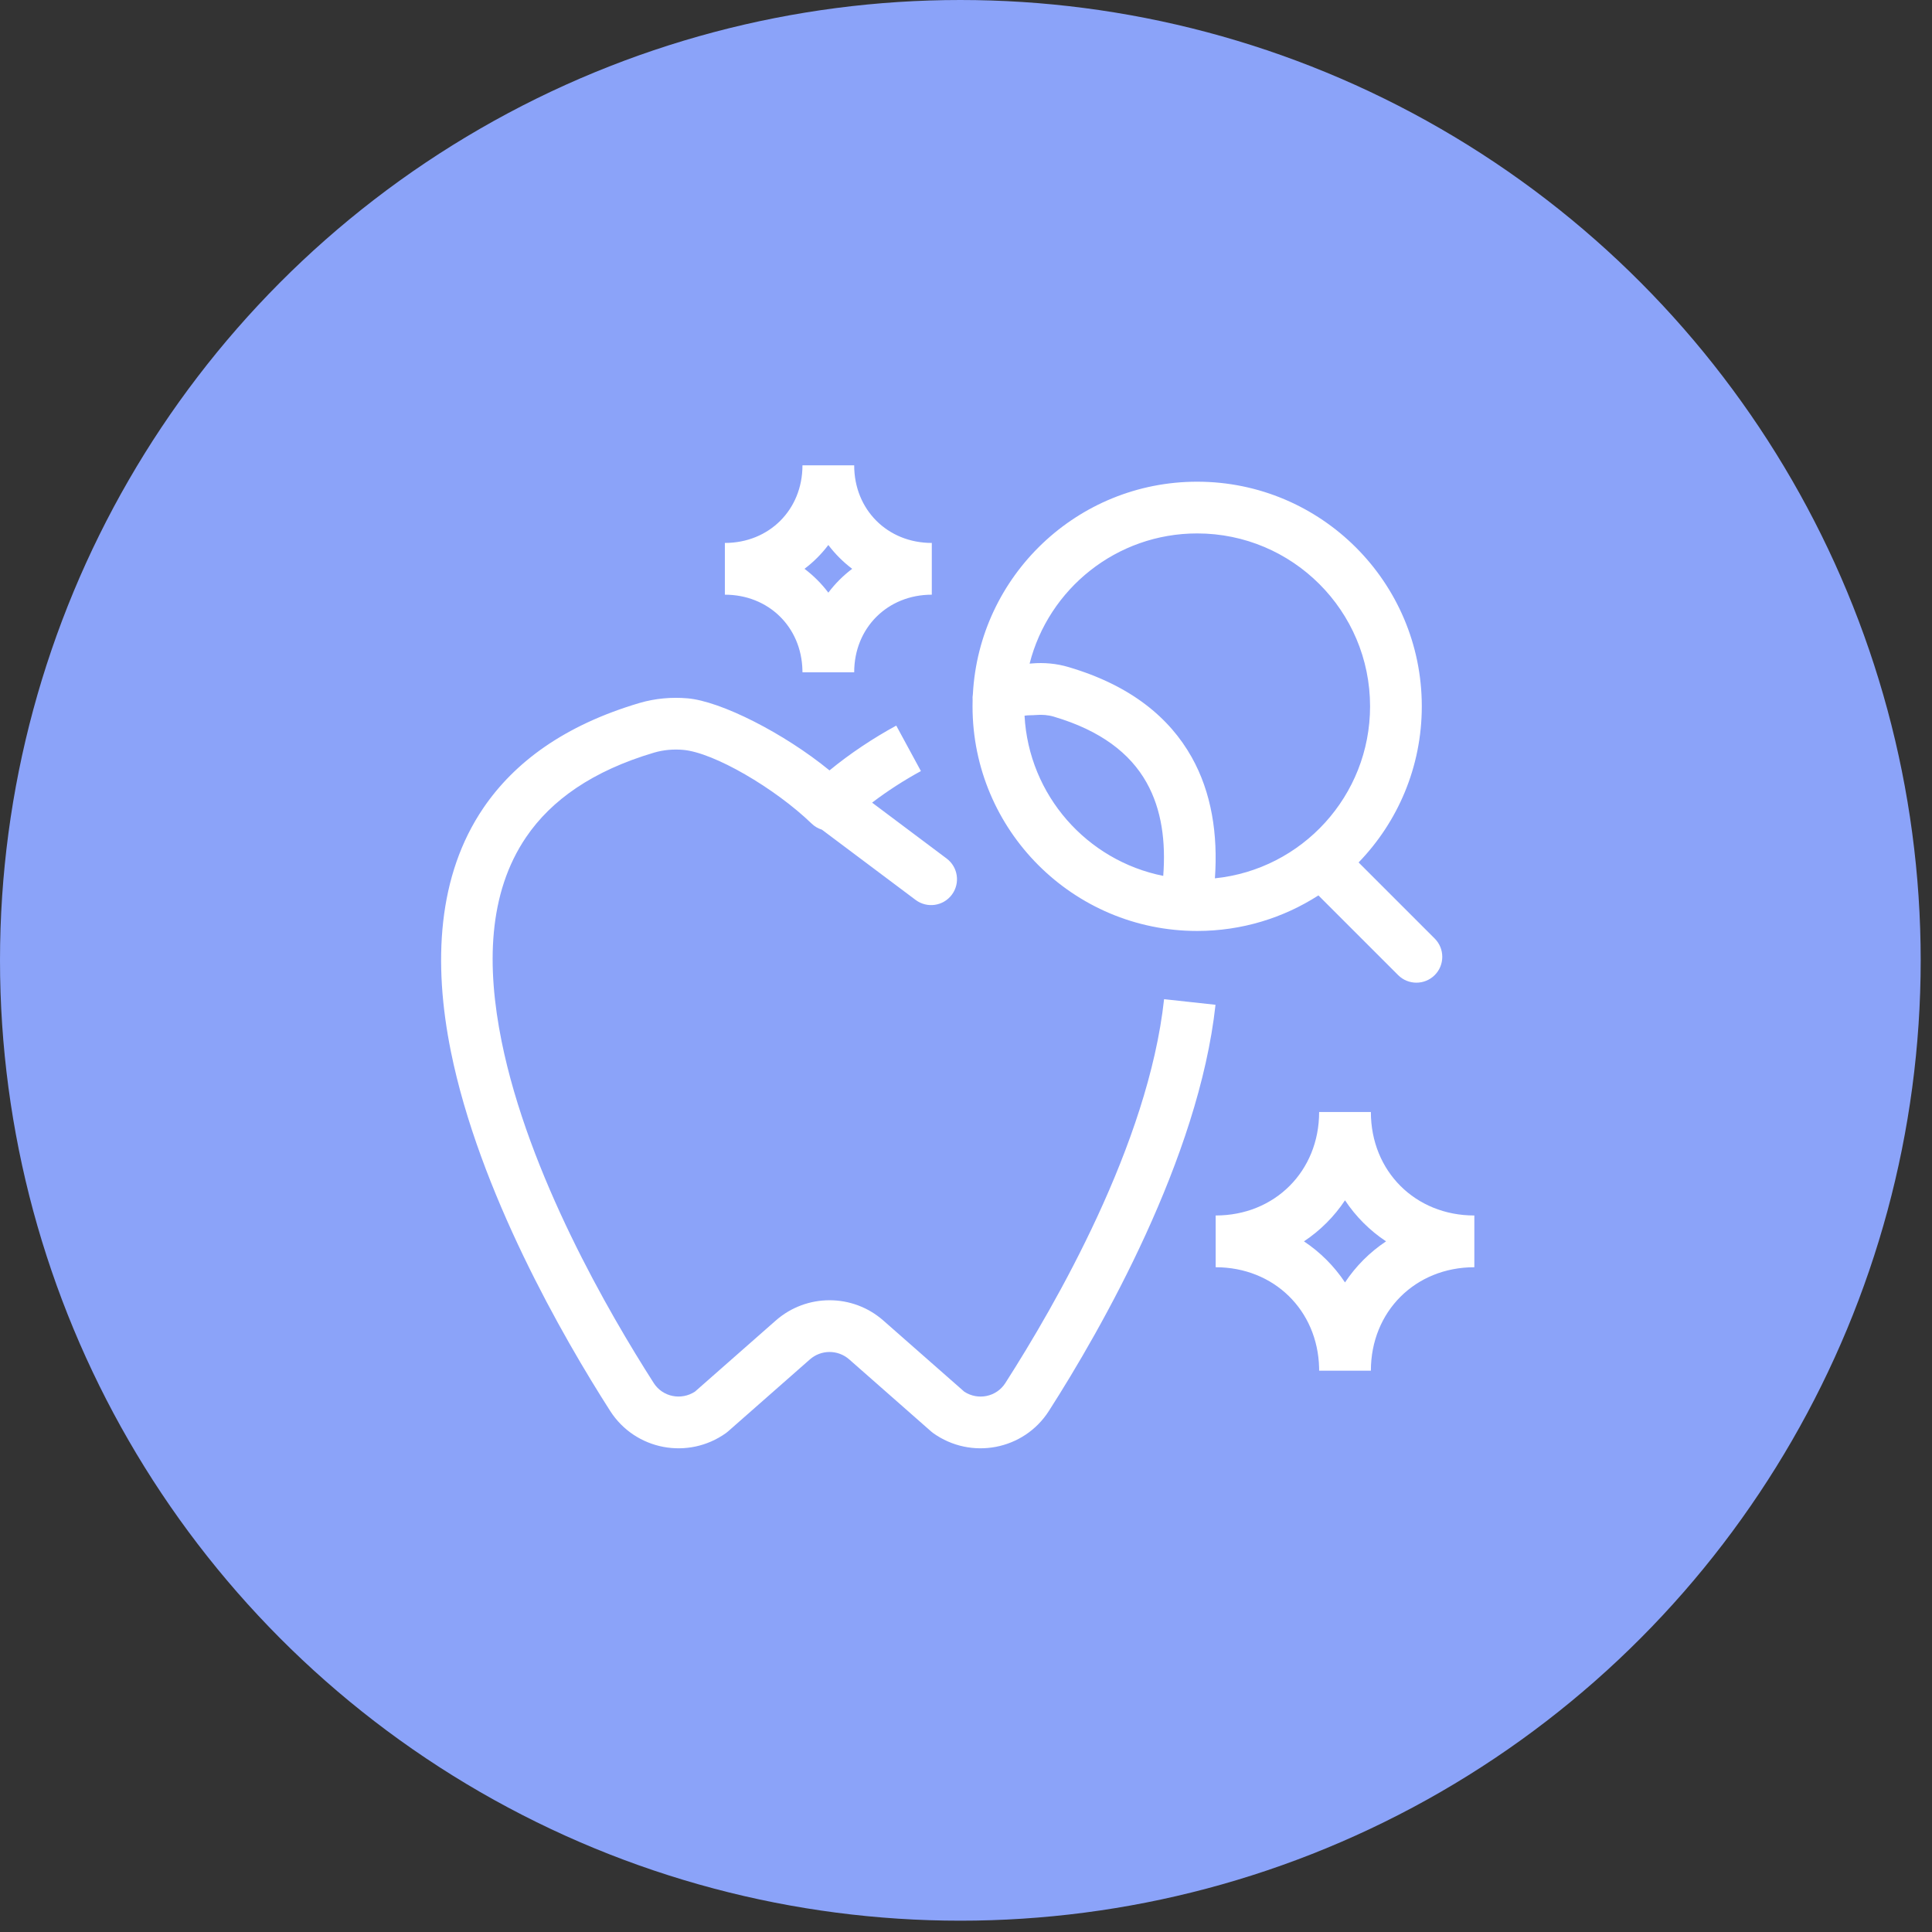
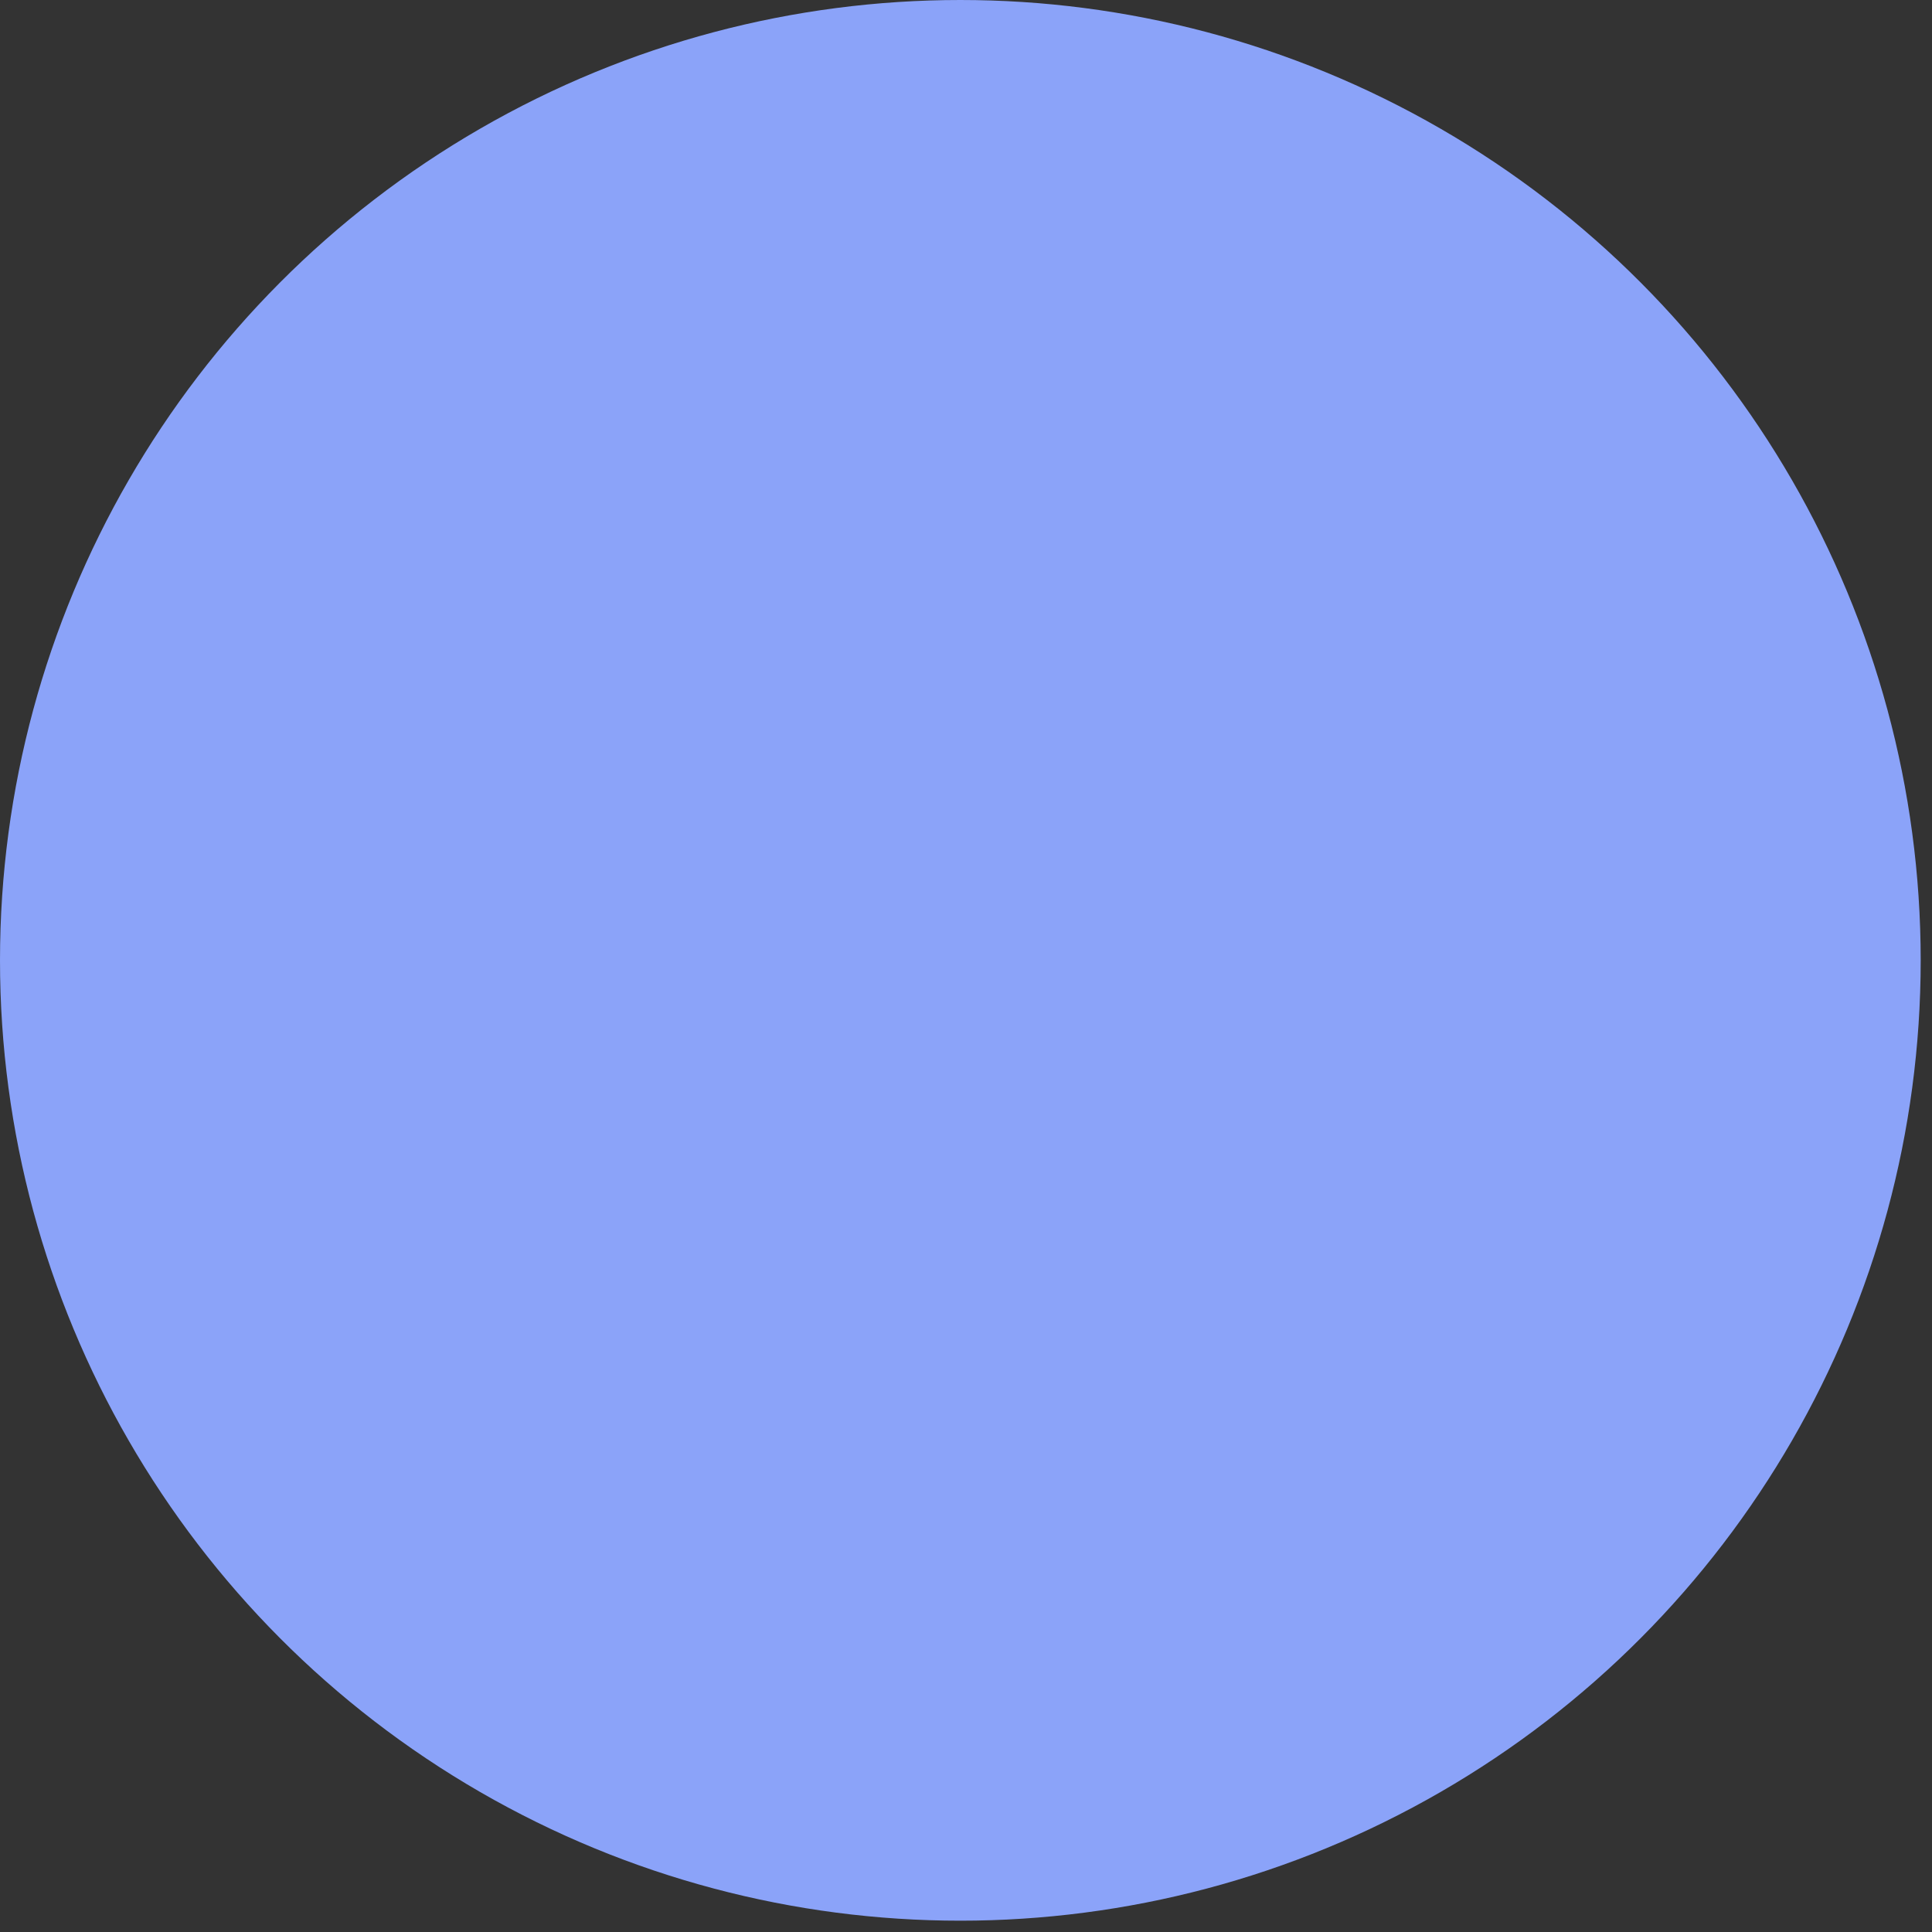
<svg xmlns="http://www.w3.org/2000/svg" fill="none" viewBox="0 0 110 110" height="110" width="110">
  <rect x="0" y="0" width="110" height="110" fill="#333333" stroke="none" />
  <circle fill="#8BA3F9" r="54.678" cy="54.678" cx="54.678" />
-   <path fill="white" d="M46.798 47.239L52.131 51.238C52.782 51.725 53.705 51.594 54.193 50.943C54.68 50.292 54.549 49.369 53.898 48.881L49.654 45.699C50.527 45.033 51.495 44.411 52.433 43.902L51.029 41.313C49.727 42.02 48.378 42.916 47.229 43.864C44.642 41.747 41.044 39.922 39.144 39.76C38.229 39.681 37.297 39.765 36.413 40.024C36.413 40.025 36.412 40.025 36.41 40.025C32.11 41.298 29.284 43.414 27.522 46.002C24.914 49.839 24.646 54.79 25.672 59.871C27.284 67.842 32.051 76.132 34.742 80.335L34.743 80.337C36.173 82.566 39.176 83.133 41.334 81.593C41.374 81.565 41.413 81.534 41.45 81.5L46.114 77.397C46.754 76.836 47.709 76.836 48.349 77.397L53.013 81.5C53.05 81.534 53.088 81.563 53.129 81.593C55.284 83.133 58.291 82.566 59.718 80.335C62.713 75.66 68.255 65.939 69.206 57.208L66.278 56.889C65.378 65.151 60.071 74.323 57.238 78.748C56.732 79.538 55.68 79.746 54.903 79.238C54.894 79.232 50.293 75.185 50.293 75.185C48.542 73.646 45.922 73.646 44.17 75.185L39.57 79.232C38.785 79.746 37.73 79.538 37.222 78.746C34.662 74.746 30.092 66.873 28.559 59.288C27.701 55.034 27.774 50.869 29.958 47.659C31.393 45.55 33.739 43.889 37.245 42.85C37.777 42.694 38.34 42.647 38.891 42.694C40.649 42.844 44.126 44.881 46.209 46.89C46.381 47.056 46.584 47.173 46.798 47.239ZM75.105 77.884L75.106 78.042H78.052C78.052 74.675 80.576 72.151 83.943 72.151V69.205C80.576 69.205 78.052 66.681 78.052 63.314H75.106C75.106 66.681 72.582 69.205 69.215 69.205V72.151C72.529 72.151 75.026 74.597 75.105 77.884ZM76.579 68.341C77.196 69.269 77.988 70.061 78.916 70.678C77.988 71.295 77.196 72.088 76.579 73.016C75.962 72.088 75.169 71.295 74.242 70.678C75.169 70.061 75.962 69.269 76.579 68.341ZM55.392 39.517C55.372 39.632 55.368 39.75 55.377 39.869C55.374 39.984 55.372 40.099 55.372 40.215C55.372 47.274 61.103 53.005 68.162 53.005C70.704 53.005 73.074 52.261 75.065 50.981L79.604 55.519C80.178 56.093 81.112 56.093 81.686 55.519C82.261 54.945 82.261 54.011 81.686 53.437L77.353 49.104C79.58 46.803 80.951 43.668 80.951 40.215C80.951 33.156 75.221 27.426 68.162 27.426C61.337 27.426 55.754 32.782 55.392 39.517ZM69.172 50.008C74.131 49.503 78.006 45.308 78.006 40.215C78.006 34.782 73.595 30.371 68.162 30.371C63.568 30.371 59.704 33.525 58.621 37.784C58.658 37.781 58.695 37.778 58.733 37.775C59.445 37.713 60.162 37.778 60.847 37.983C64.403 39.034 66.592 40.875 67.847 43.106C68.982 45.127 69.349 47.503 69.172 50.008ZM66.23 49.869C66.377 47.94 66.152 46.104 65.278 44.55C64.344 42.887 62.66 41.59 60.007 40.806C60.006 40.806 60.004 40.806 60.003 40.804C59.674 40.706 59.328 40.681 58.985 40.71C58.739 40.731 58.555 40.713 58.333 40.749C58.576 45.282 61.889 49.003 66.23 49.869ZM45.687 38.159L45.689 38.277H48.634C48.634 35.753 50.528 33.859 53.053 33.859V30.913C50.528 30.913 48.634 29.019 48.634 26.495H45.689C45.689 29.019 43.796 30.913 41.271 30.913V33.859C43.757 33.859 45.63 35.694 45.687 38.159ZM47.162 31.03C47.55 31.542 48.006 31.999 48.52 32.386C48.006 32.773 47.55 33.23 47.162 33.743C46.774 33.23 46.319 32.773 45.805 32.386C46.319 31.999 46.774 31.542 47.162 31.03Z" clip-rule="evenodd" fill-rule="evenodd" />
</svg>